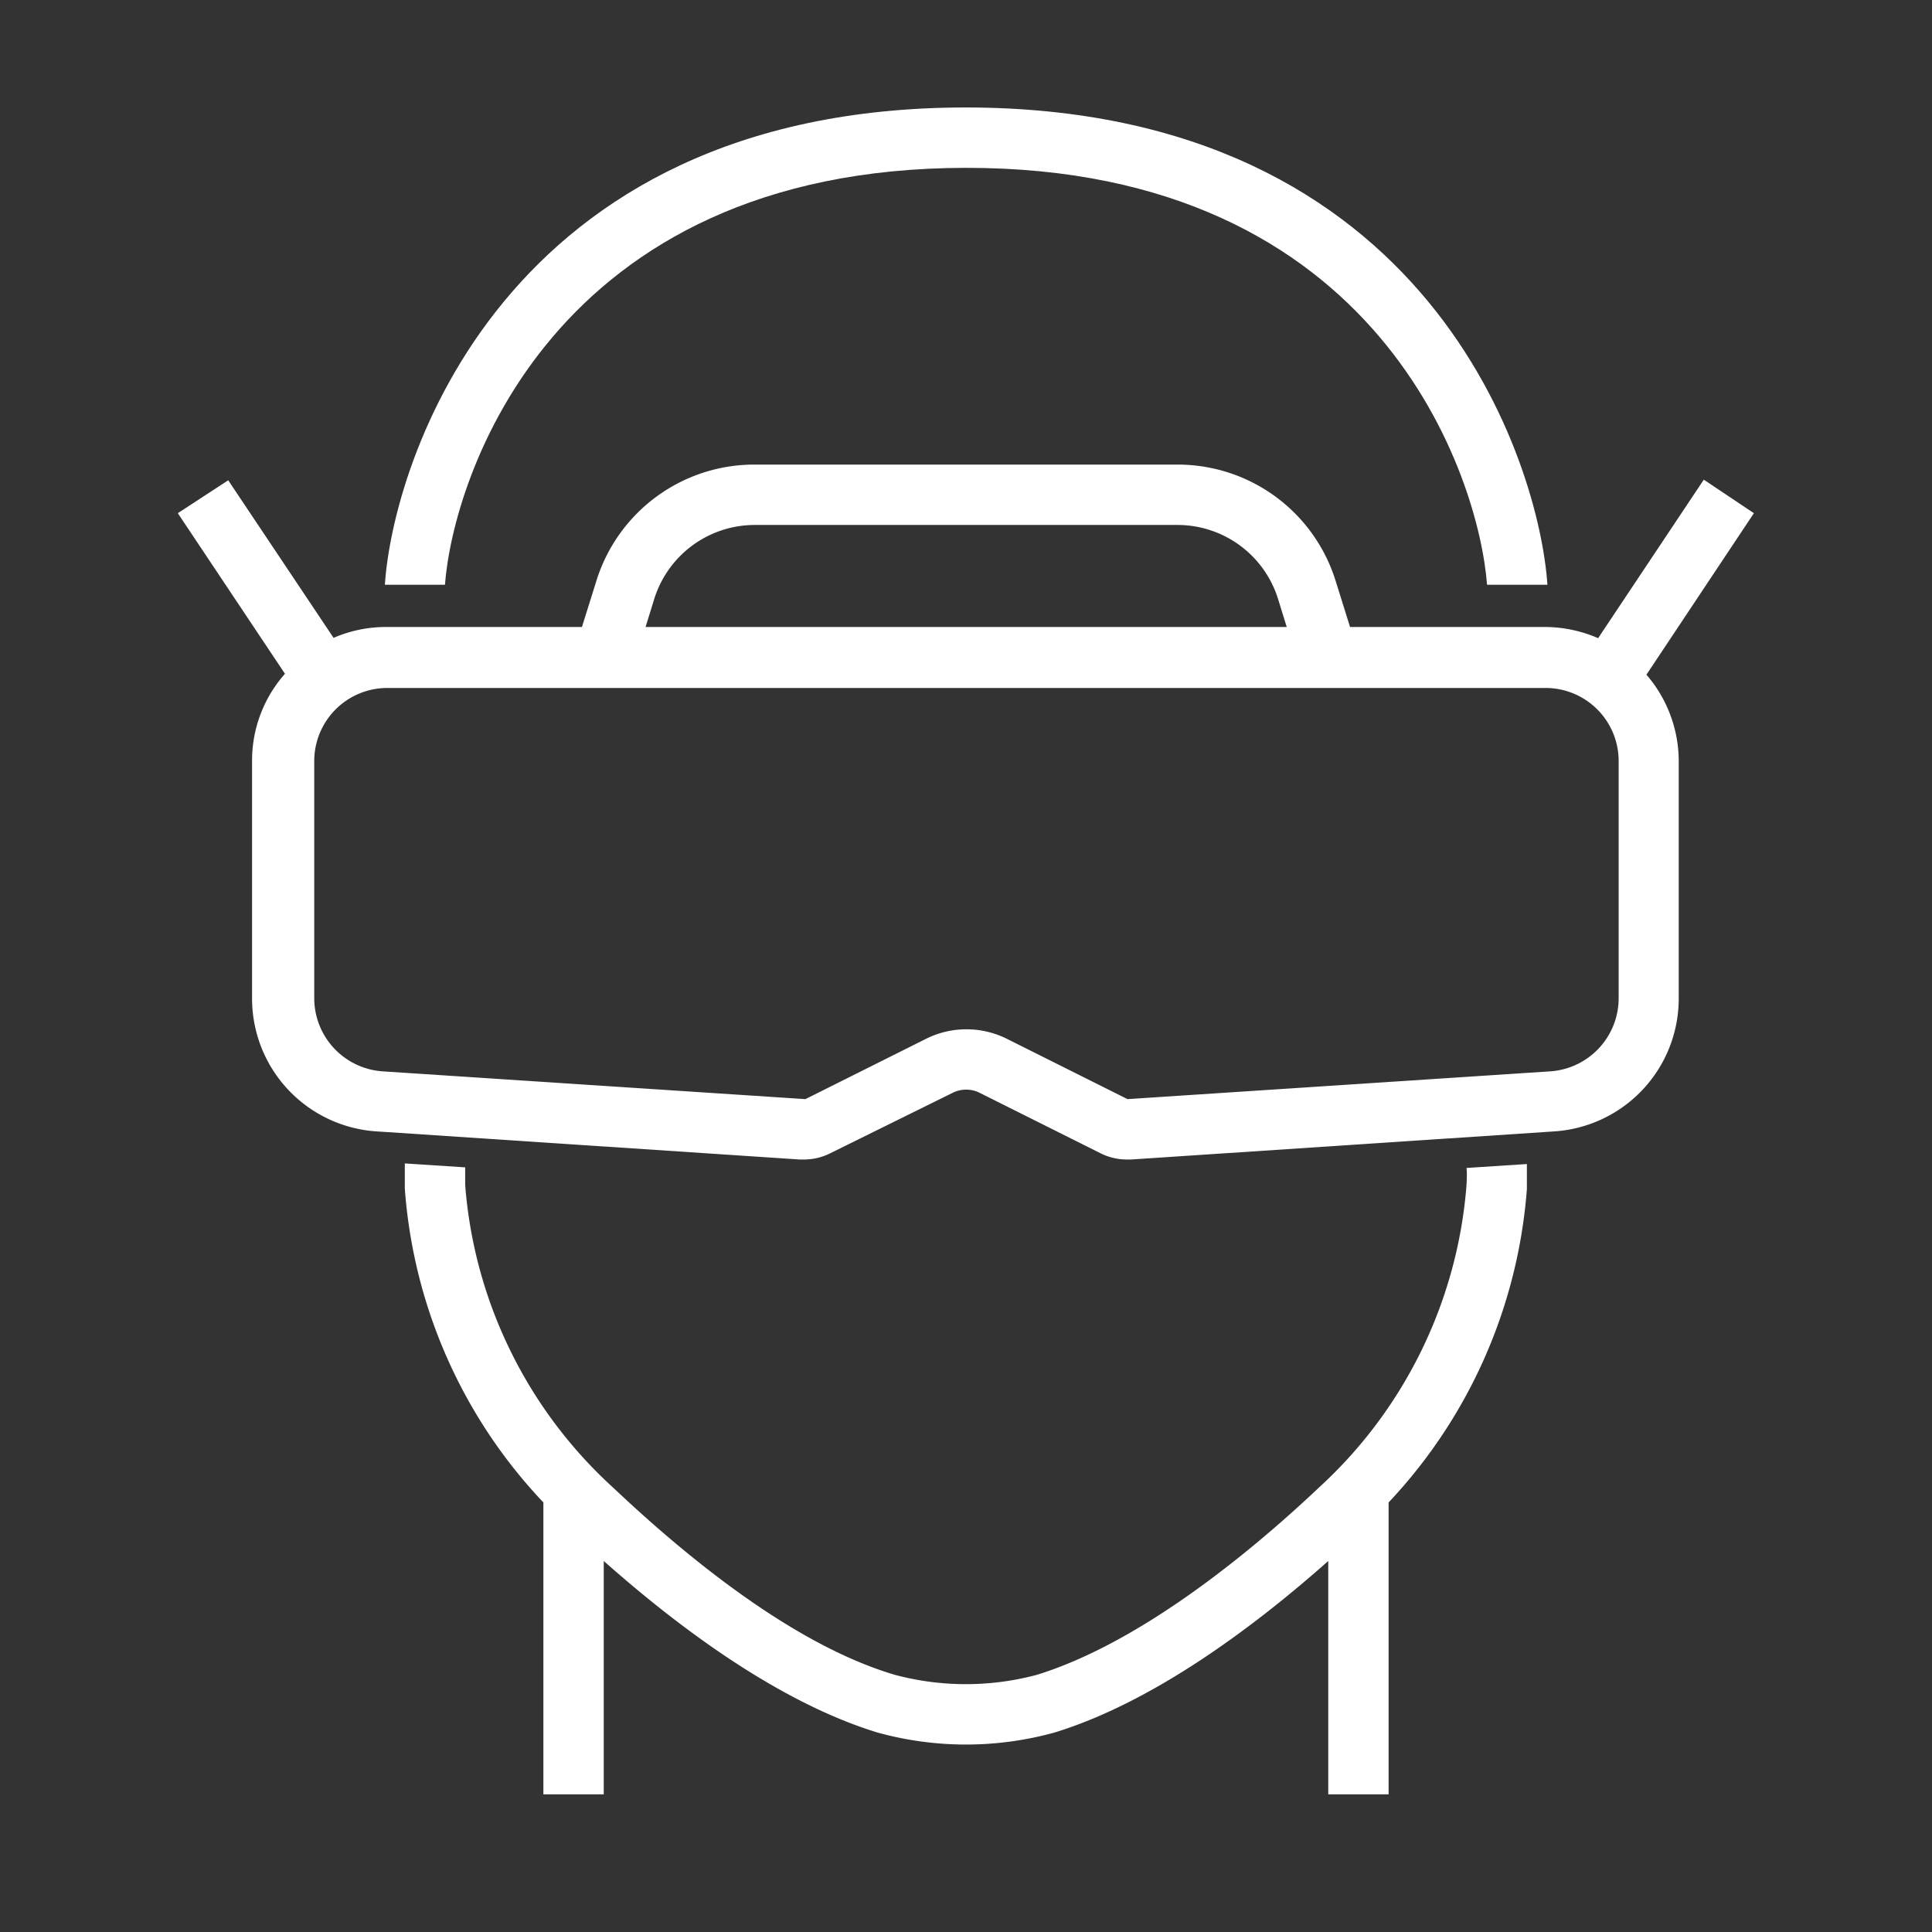
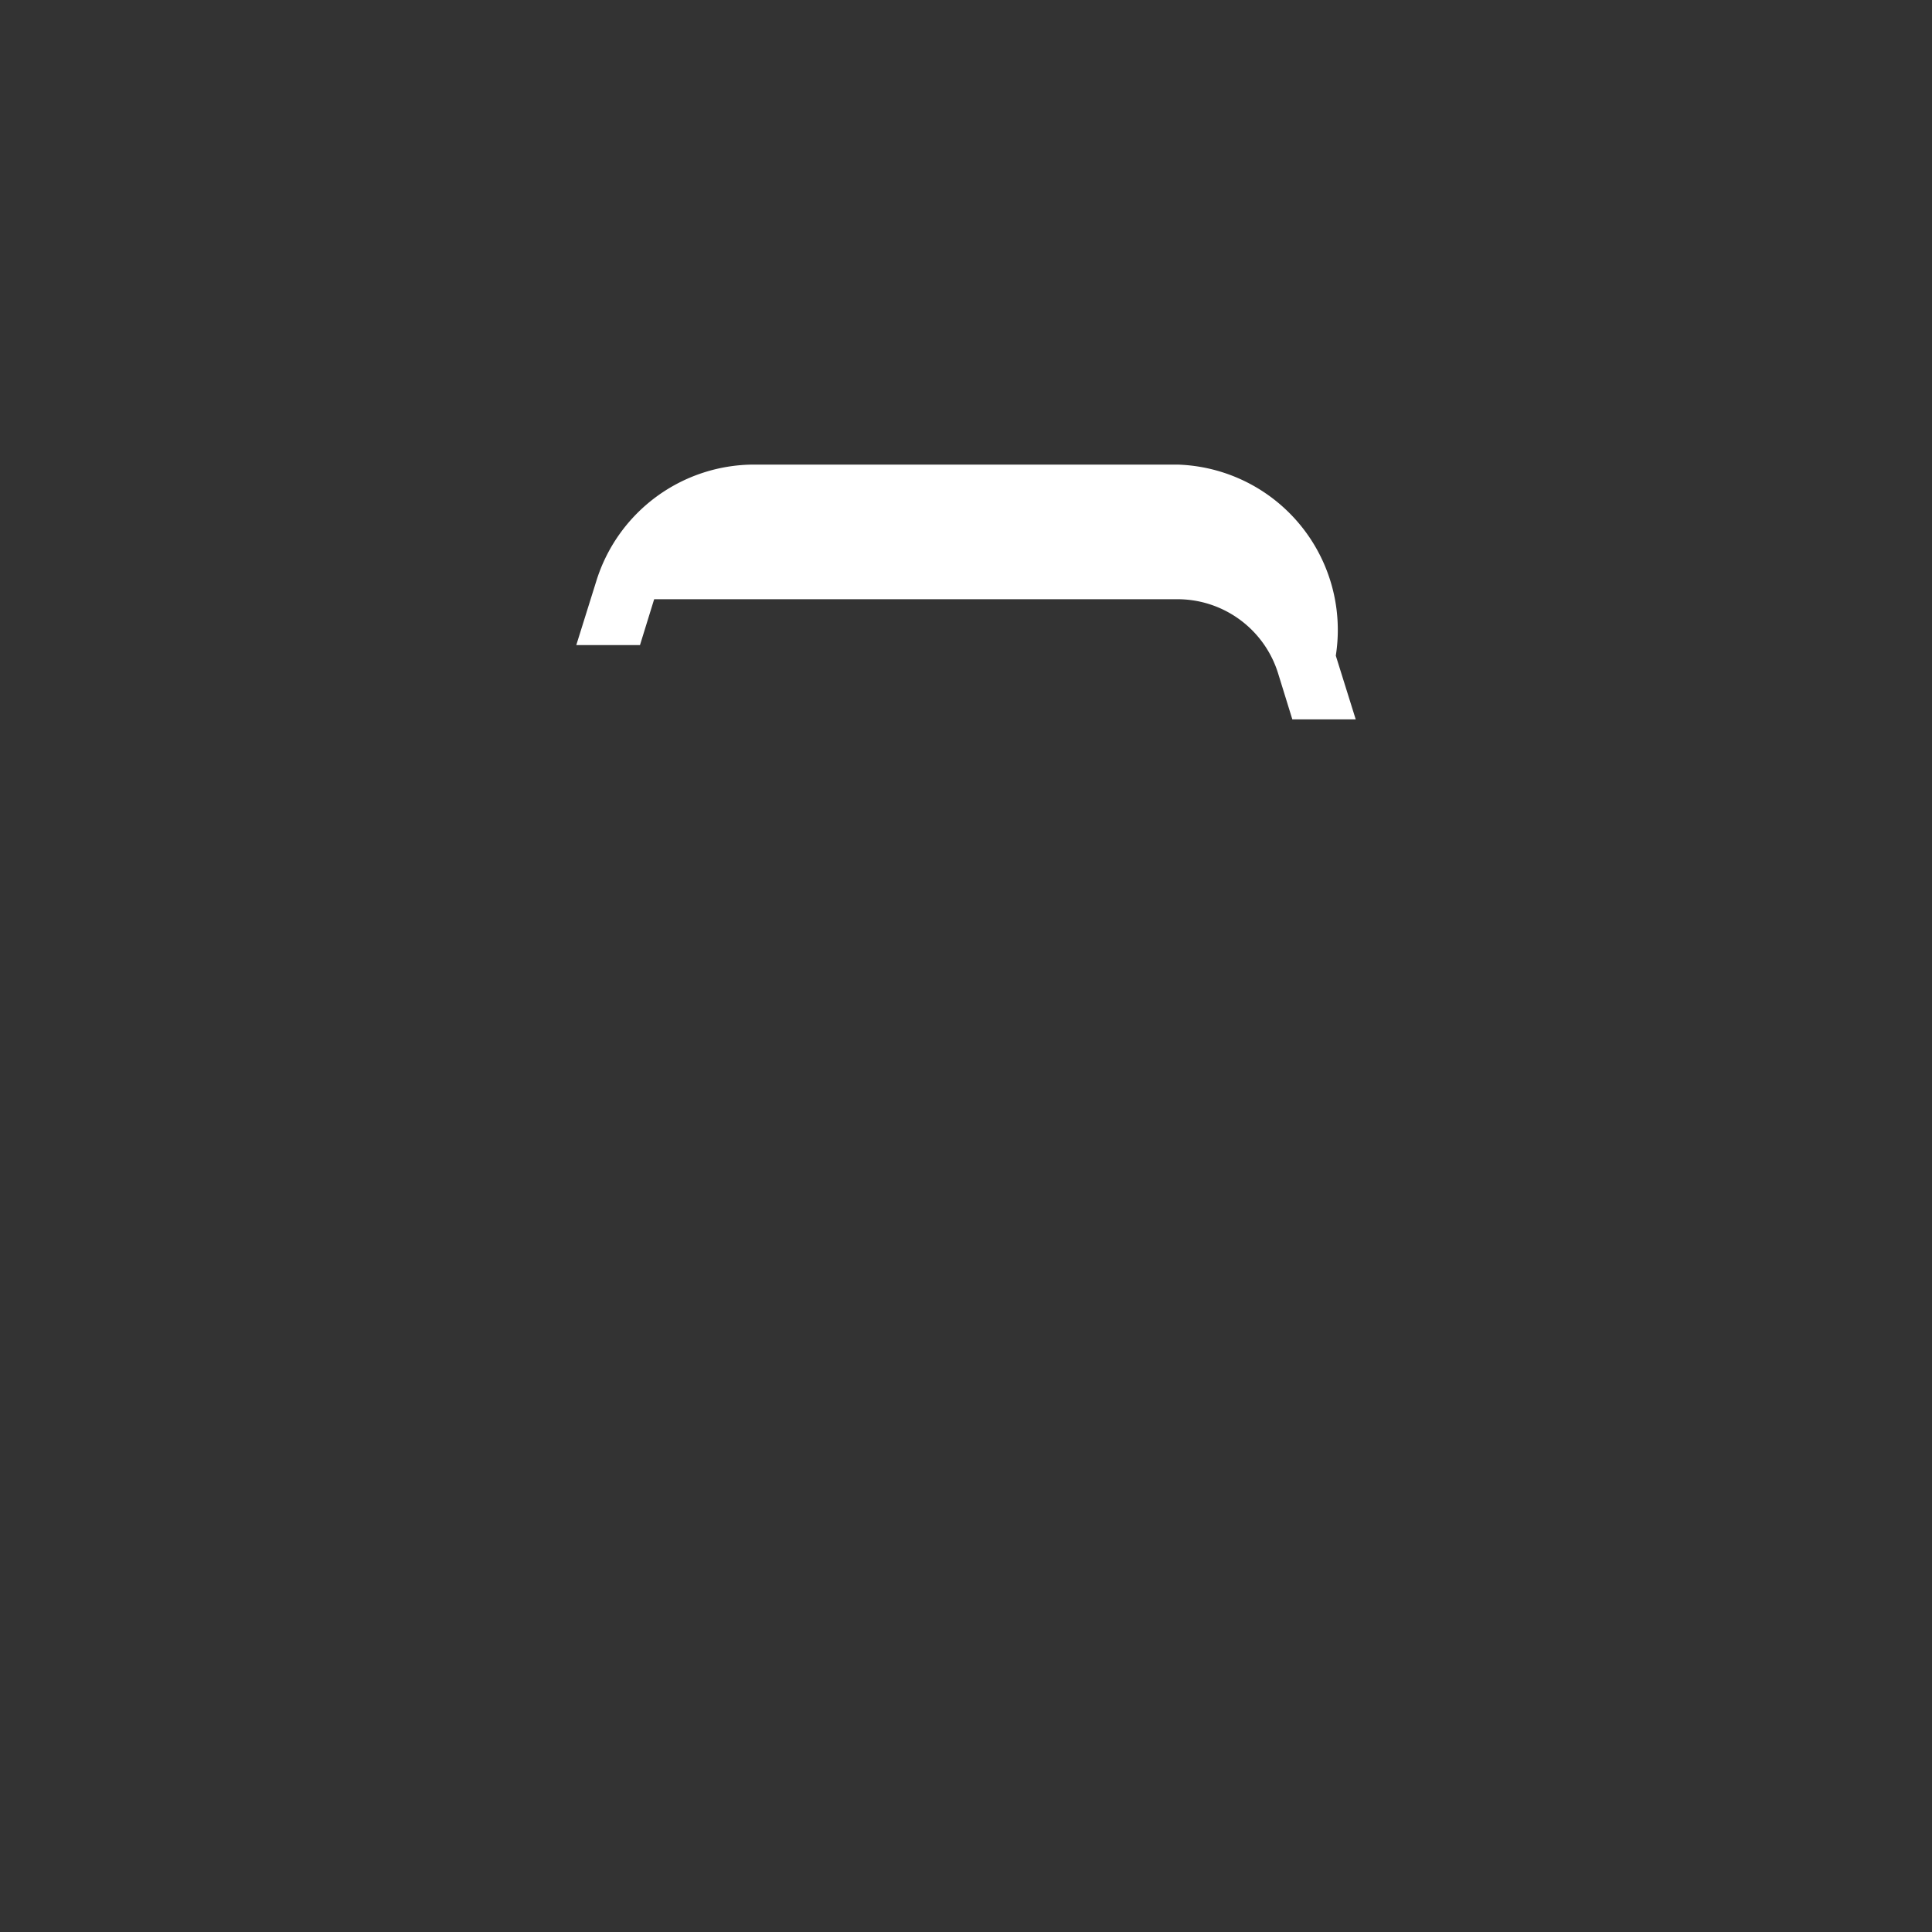
<svg xmlns="http://www.w3.org/2000/svg" id="图层_1" data-name="图层 1" viewBox="0 0 64 64">
  <rect x="0" y="0" width="64" height="64" fill="#333333" stroke="none" />
  <defs>
    <style>.cls-1,.cls-2{fill:#fff;}.cls-1{opacity:0;}</style>
  </defs>
-   <rect class="cls-1" width="64" height="64" />
-   <path class="cls-2" d="M48.58,39.26a15.17,15.17,0,0,1-4.87,10c-2.4,2.27-6,5.18-9.36,6.22a9.1,9.1,0,0,1-4.71,0c-3.38-1-6.95-3.95-9.35-6.22a15.13,15.13,0,0,1-4.88-10c0-.2,0-.4,0-.59l-2-.13v0c0,.26,0,.54,0,.83A16.89,16.89,0,0,0,18,49.77v9.67h2V51.71c2.49,2.21,5.8,4.68,9.06,5.68a11,11,0,0,0,5.88,0c3.25-1,6.57-3.47,9.06-5.68v7.73h2V49.77a17,17,0,0,0,4.58-10.38c0-.29,0-.57,0-.83v0l-2,.13C48.6,38.86,48.59,39.06,48.58,39.26Z" />
-   <path class="cls-2" d="M58.1,17l-1.66-1.11-3.5,5.25a4.46,4.46,0,0,0-1.75-.37H12.78a4.35,4.35,0,0,0-1.73.36L7.56,15.91,5.89,17l3.55,5.32a4.33,4.33,0,0,0-1.09,2.85V33.1a4.41,4.41,0,0,0,4.14,4.38l14,.93h.13a1.94,1.94,0,0,0,.89-.21l4.05-2a1,1,0,0,1,.89,0l4,2a1.94,1.94,0,0,0,.89.21h.13l14-.93a4.41,4.41,0,0,0,4.14-4.38V25.19a4.39,4.39,0,0,0-1.07-2.84ZM53.62,33.1a2.43,2.43,0,0,1-2.27,2.39l-14,.92-4-2a3,3,0,0,0-2.67,0l-4,2-14-.92a2.43,2.43,0,0,1-2.27-2.39V25.19a2.42,2.42,0,0,1,2.43-2.4H51.19a2.42,2.42,0,0,1,2.43,2.4Z" />
-   <path class="cls-2" d="M21.2,21.37l.47-1.52A3.49,3.49,0,0,1,25,17.39H39a3.49,3.49,0,0,1,3.34,2.46l.47,1.52h2.1l-.66-2.11A5.48,5.48,0,0,0,39,15.39H25a5.48,5.48,0,0,0-5.25,3.87l-.66,2.11Z" />
-   <path class="cls-2" d="M14.74,19.37C15,15.87,18.25,5.57,32,5.56S49,15.87,49.26,19.37h2C51,15.43,47.41,3.57,32,3.56h0c-15.4,0-19,11.87-19.25,15.81Z" />
+   <path class="cls-2" d="M21.2,21.37l.47-1.52H39a3.49,3.49,0,0,1,3.34,2.46l.47,1.52h2.1l-.66-2.11A5.48,5.48,0,0,0,39,15.39H25a5.48,5.48,0,0,0-5.25,3.87l-.66,2.11Z" />
</svg>